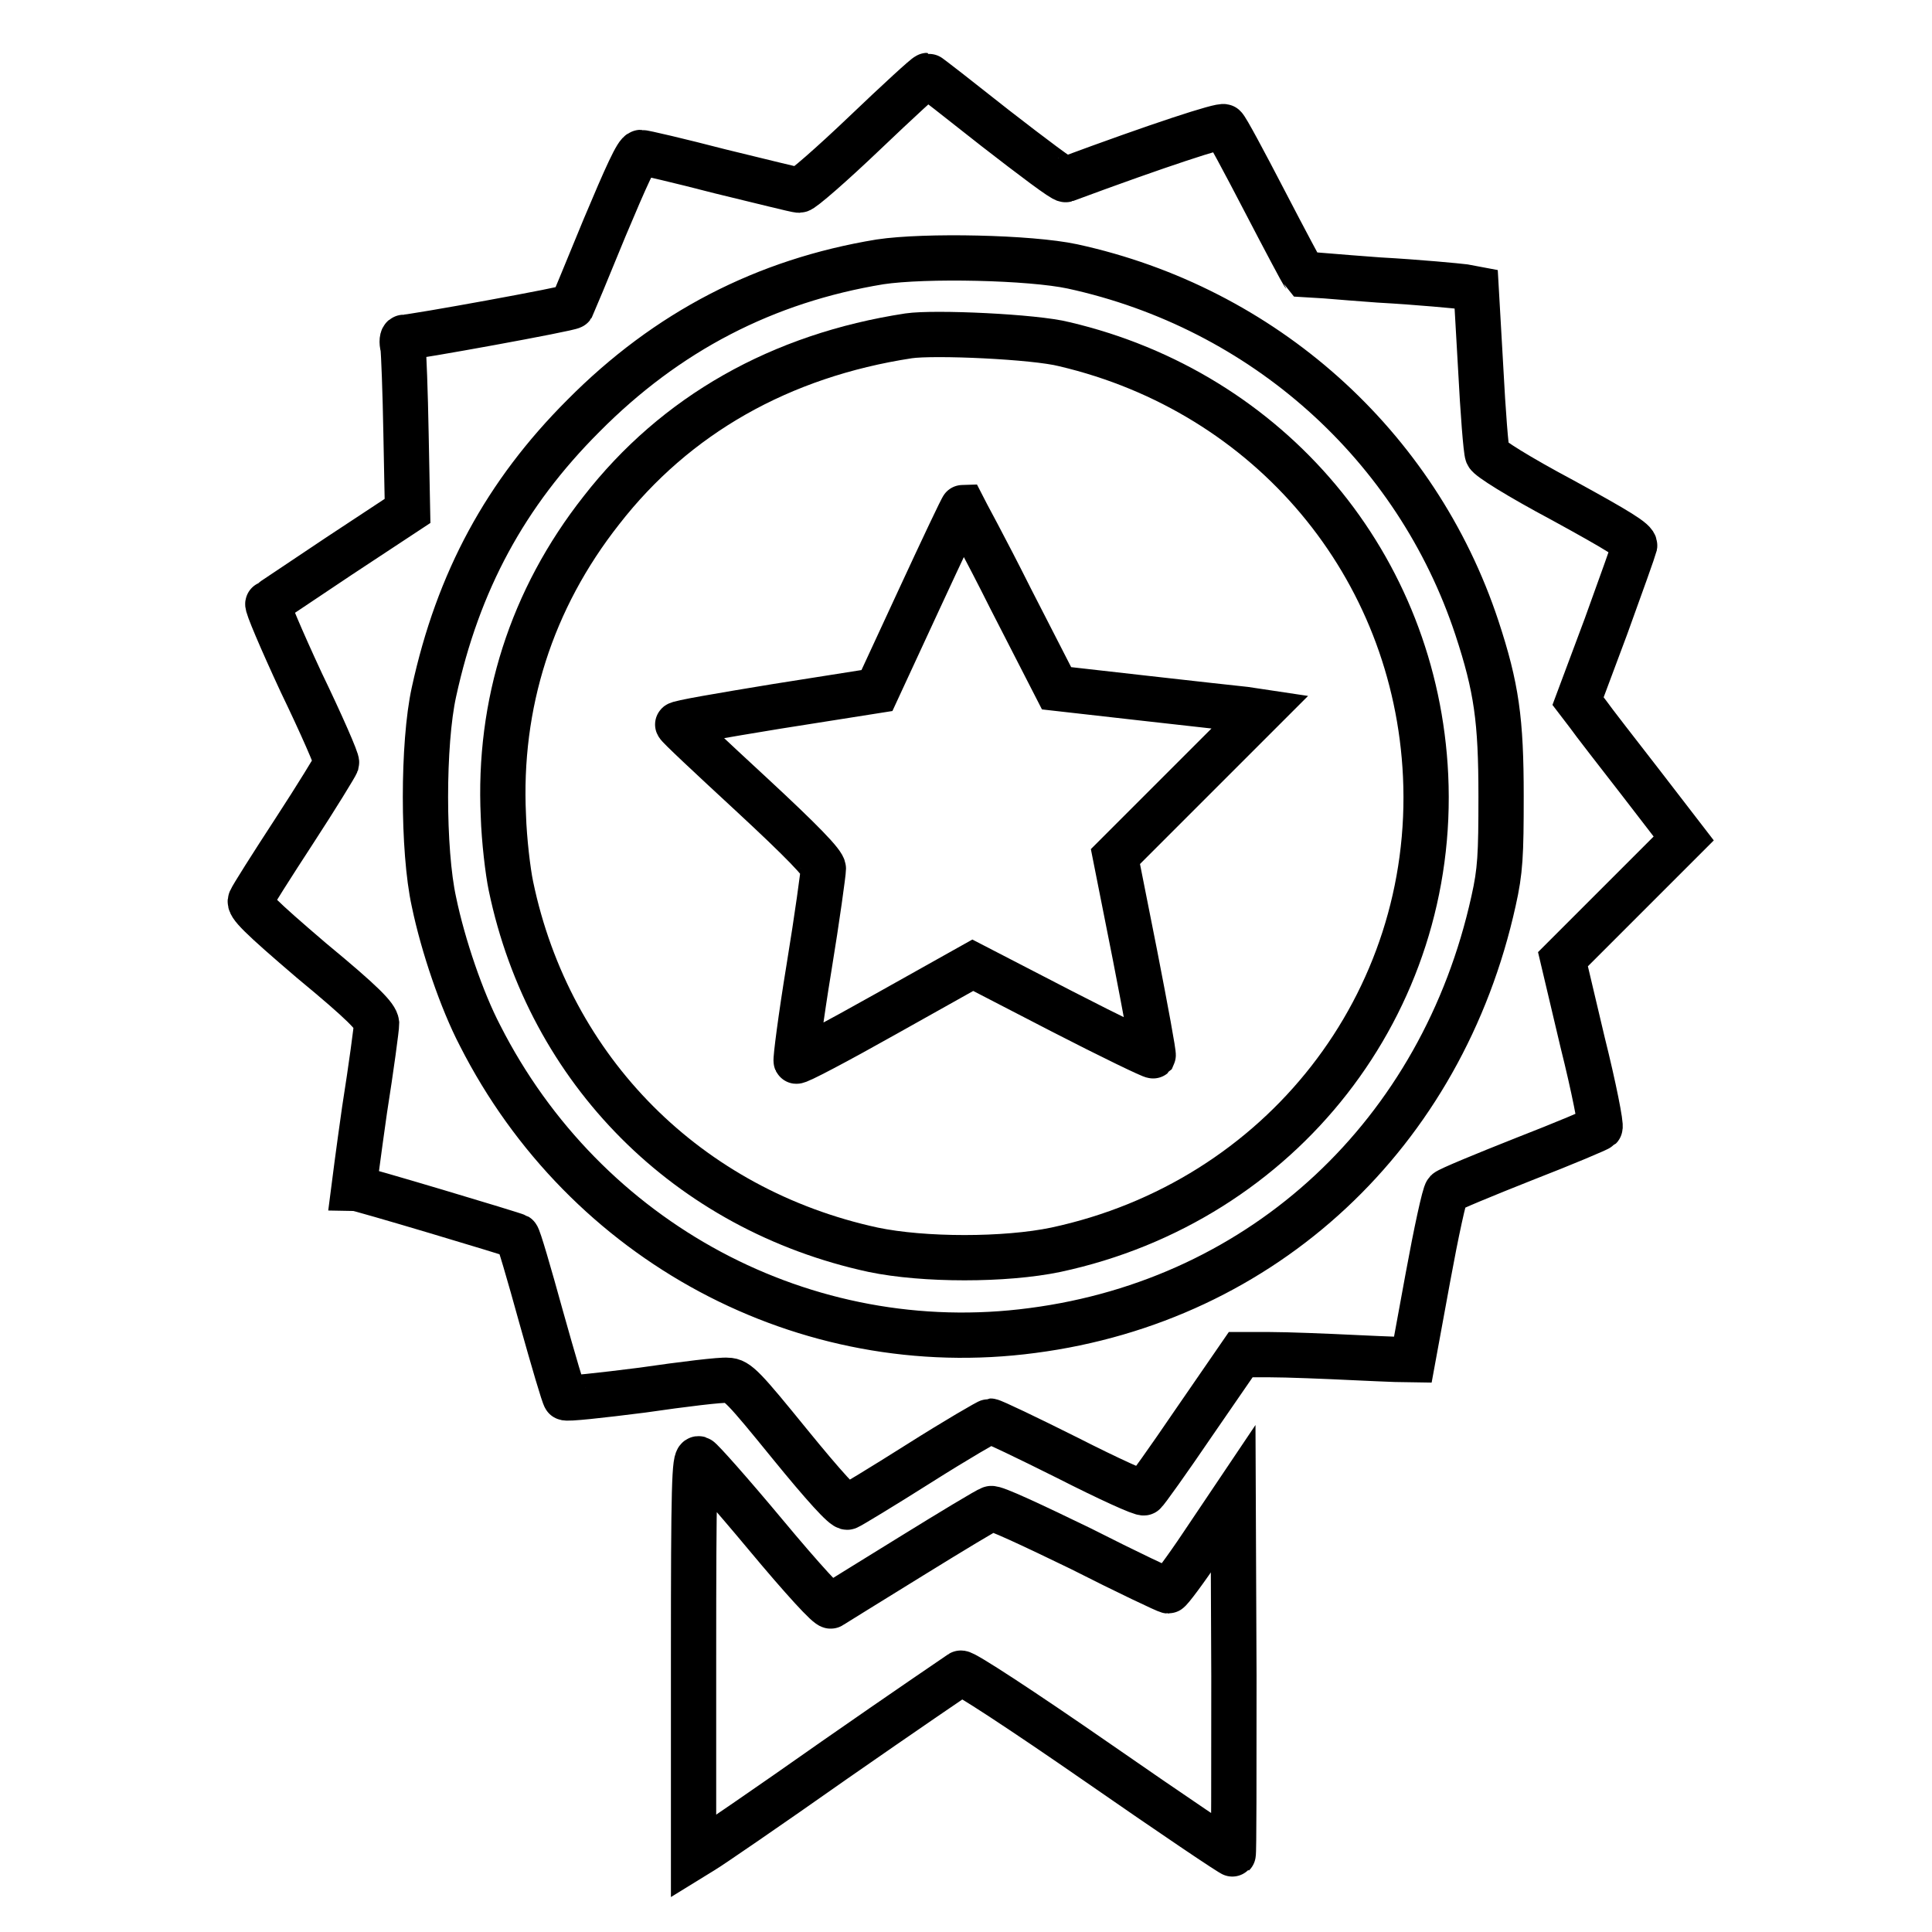
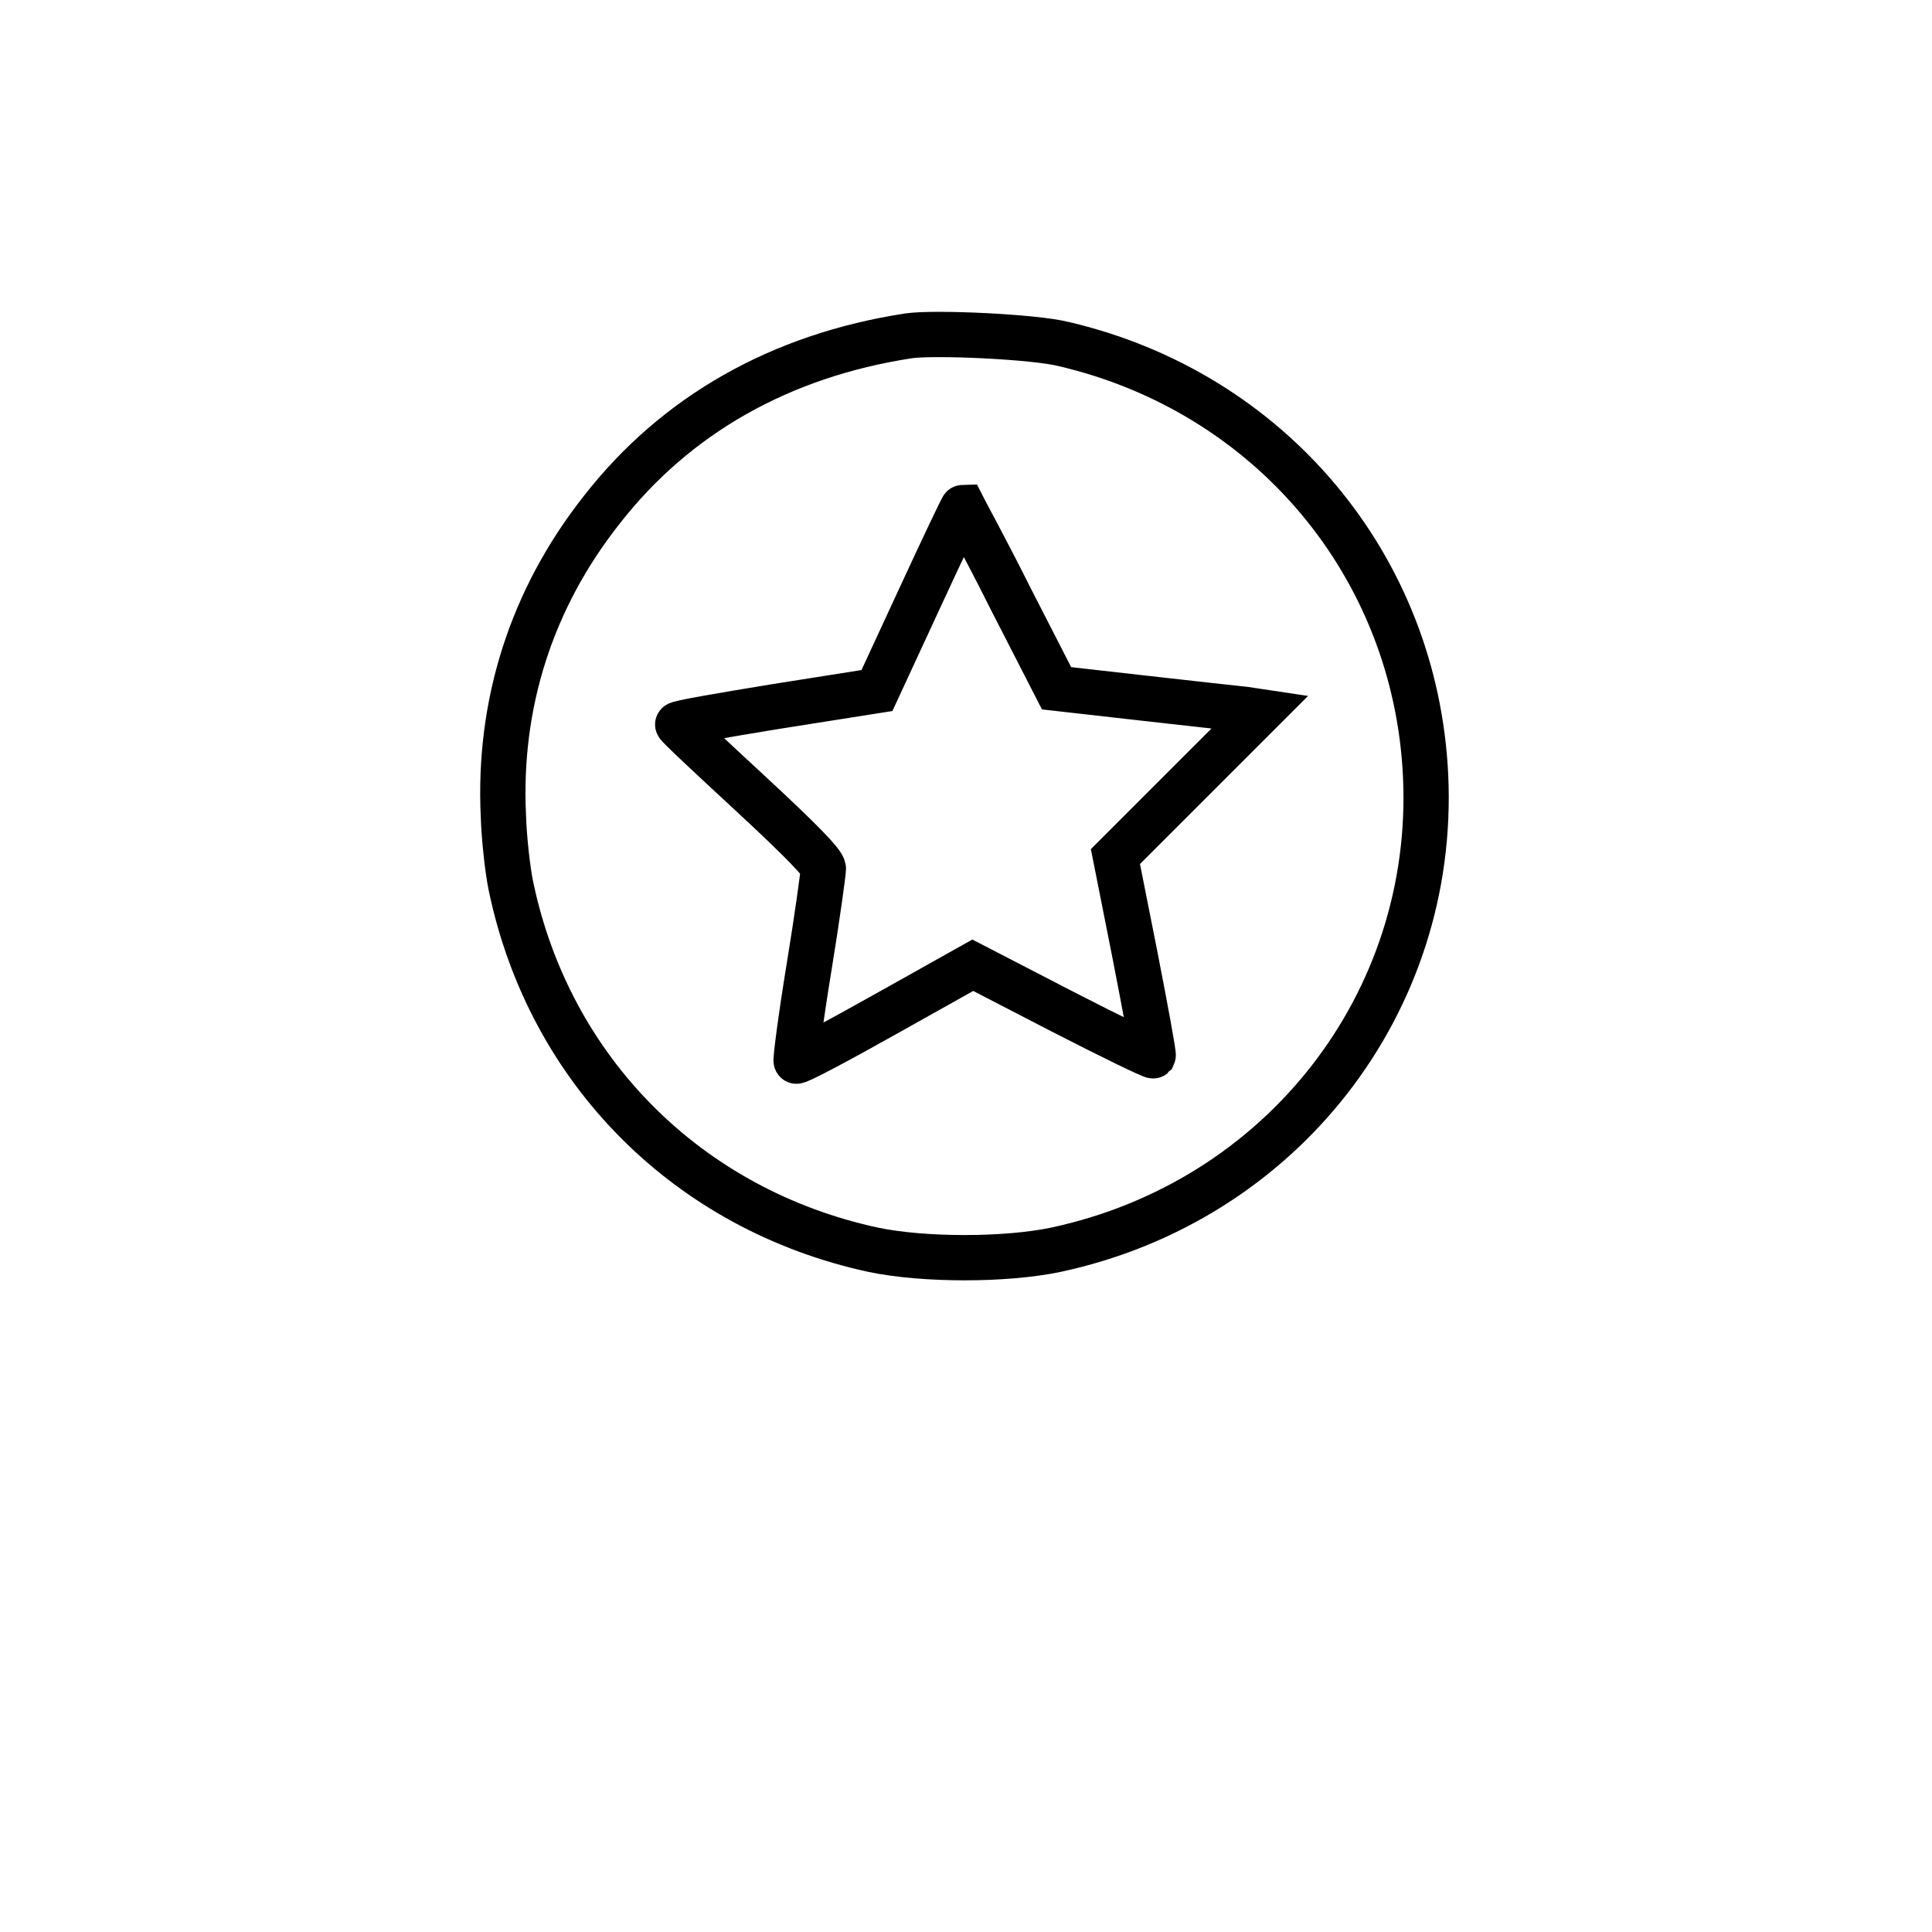
<svg xmlns="http://www.w3.org/2000/svg" version="1.1" x="0px" y="0px" viewBox="0 0 256 256" enable-background="new 0 0 256 256" xml:space="preserve">
  <g>
    <g>
      <g>
-         <path stroke-width="6" fill-opacity="0" stroke="#000000" d="M114.6,17.6c-4.4,4.2-8.3,7.6-8.7,7.6c-0.4,0-5.1-1.2-10.5-2.5c-5.4-1.4-10.1-2.5-10.5-2.5c-0.5,0-1.9,3.1-4.8,10c-2.3,5.6-4.2,10.2-4.3,10.4c-0.2,0.3-21.1,4.1-22.3,4.1c-0.2,0-0.3,0.6-0.1,1.3c0.1,0.7,0.3,5.9,0.4,11.5l0.2,10.2l-9.1,6c-4.9,3.3-9.3,6.2-9.4,6.3c-0.2,0.1,1.8,4.8,4.4,10.4c2.7,5.6,4.8,10.4,4.7,10.7c-0.1,0.3-2.6,4.4-5.6,9c-3,4.6-5.6,8.7-5.8,9.2c-0.3,0.6,1.2,2.1,8.1,8c6.9,5.7,8.5,7.4,8.6,8.3c0,0.6-0.7,5.8-1.6,11.5c-0.8,5.6-1.4,10.3-1.4,10.3c0.6,0,21.3,6.2,21.6,6.4c0.2,0.1,1.6,4.9,3.2,10.7c1.6,5.7,3,10.5,3.2,10.7c0.1,0.2,4.7-0.3,10.2-1c5.5-0.8,10.5-1.4,11.3-1.3c1.3,0,2.2,1,8.3,8.5c4.4,5.4,7.2,8.5,7.6,8.3c0.3-0.1,4.6-2.7,9.5-5.8c4.9-3.1,9.2-5.6,9.4-5.6c0.3,0,4.9,2.2,10.3,4.9c5.3,2.7,9.9,4.8,10.1,4.6c0.2-0.1,3.2-4.3,6.6-9.3l6.2-9l3.9,0c2.2,0,7.3,0.2,11.4,0.4c4.1,0.2,7.4,0.3,7.5,0.3c0,0,0.9-4.9,2-10.9c1.1-6,2.2-11.1,2.5-11.4c0.3-0.3,4.9-2.2,10.2-4.3c5.4-2.1,9.9-4,10.1-4.2c0.2-0.2-0.8-5.3-2.3-11.3l-2.6-11l8-8l8-8l-5.7-7.4c-3.1-4-6.3-8.1-7-9.1l-1.3-1.7l3.7-9.9c2-5.5,3.7-10.3,3.8-10.7c0.1-0.6-2.2-2-9.5-6c-6-3.2-9.8-5.6-10-6.1c-0.2-0.5-0.6-5.6-0.9-11.4l-0.6-10.5L194,38c-0.8-0.1-5.9-0.6-11.3-0.9c-5.5-0.4-9.9-0.8-10-0.8c-0.1-0.1-2.4-4.4-5.1-9.6c-2.7-5.2-5.1-9.7-5.4-9.9c-0.3-0.3-8.6,2.4-21,7c-0.3,0.1-4.4-3-9.3-6.8c-4.8-3.8-8.9-7-9-7C122.7,10,119,13.4,114.6,17.6z M142.1,35.3c25.3,5.5,45.6,23.7,53.6,47.9c2.6,7.9,3.2,12.2,3.2,22.3c0,7.8-0.1,9.9-1,13.9c-6.8,30.8-30.4,52.9-61.1,56.9c-30.1,4-59.3-11.7-73.2-39.1c-2.4-4.6-4.9-11.9-6.1-17.7c-1.5-6.8-1.5-21,0-27.8C60.7,77,67,65.4,77.3,55.1c11.1-11.2,24.1-17.9,39.3-20.4C122.6,33.8,136.5,34.1,142.1,35.3z" />
        <path stroke-width="6" fill-opacity="0" stroke="#000000" d="M120.4,44.5C103.4,47.1,89.5,55,79.7,67.6c-9.3,11.8-13.7,25.7-13,40.5c0.1,3.2,0.6,7.4,1,9.3c5.1,24.5,23.5,42.9,48,48.2c6.7,1.4,17.5,1.4,24.2,0c29.9-6.4,50.4-32.7,49-62.8c-1.3-27.8-20.6-50.8-47.9-57.2C137.1,44.6,123.8,44,120.4,44.5z M133.9,79.3l6.1,11.9l11.5,1.3c6.3,0.7,12.4,1.4,13.5,1.5l2,0.3l-9.6,9.6l-9.6,9.6l2.6,13.1c1.4,7.2,2.5,13.1,2.4,13.3c-0.1,0.1-5.5-2.5-12.1-5.9l-11.8-6.1l-11.6,6.5c-6.4,3.6-11.7,6.4-11.8,6.2c-0.1-0.2,0.6-5.7,1.7-12.4c1.1-6.7,1.9-12.6,1.9-13.1c0-0.7-2.8-3.6-9.6-9.9c-5.3-4.9-9.7-9-9.7-9.2c-0.1-0.2,5.8-1.2,13.1-2.4l13.3-2.1l5.6-12.1c3.1-6.7,5.7-12.2,5.8-12.2C127.7,67.4,130.6,72.7,133.9,79.3z" />
-         <path stroke-width="6" fill-opacity="0" stroke="#000000" d="M91.9,219.5V246l1.3-0.8c0.7-0.4,8.6-5.8,17.4-12c8.9-6.2,16.4-11.3,16.7-11.5c0.3-0.2,8.1,4.9,18.2,11.9c9.8,6.8,17.8,12.2,17.9,12.1c0.1-0.1,0.1-10.7,0.1-23.6l-0.1-23.5l-4.1,6.1c-2.2,3.3-4.3,6.1-4.5,6.1s-5.5-2.5-11.6-5.6c-6.4-3.1-11.5-5.5-11.9-5.3c-0.4,0.1-5.2,3-10.7,6.4c-5.5,3.4-10.2,6.3-10.5,6.5c-0.3,0.2-3.7-3.5-8.7-9.5c-4.5-5.4-8.5-9.9-8.8-10C92,193.1,91.9,196.9,91.9,219.5z" />
      </g>
    </g>
  </g>
</svg>